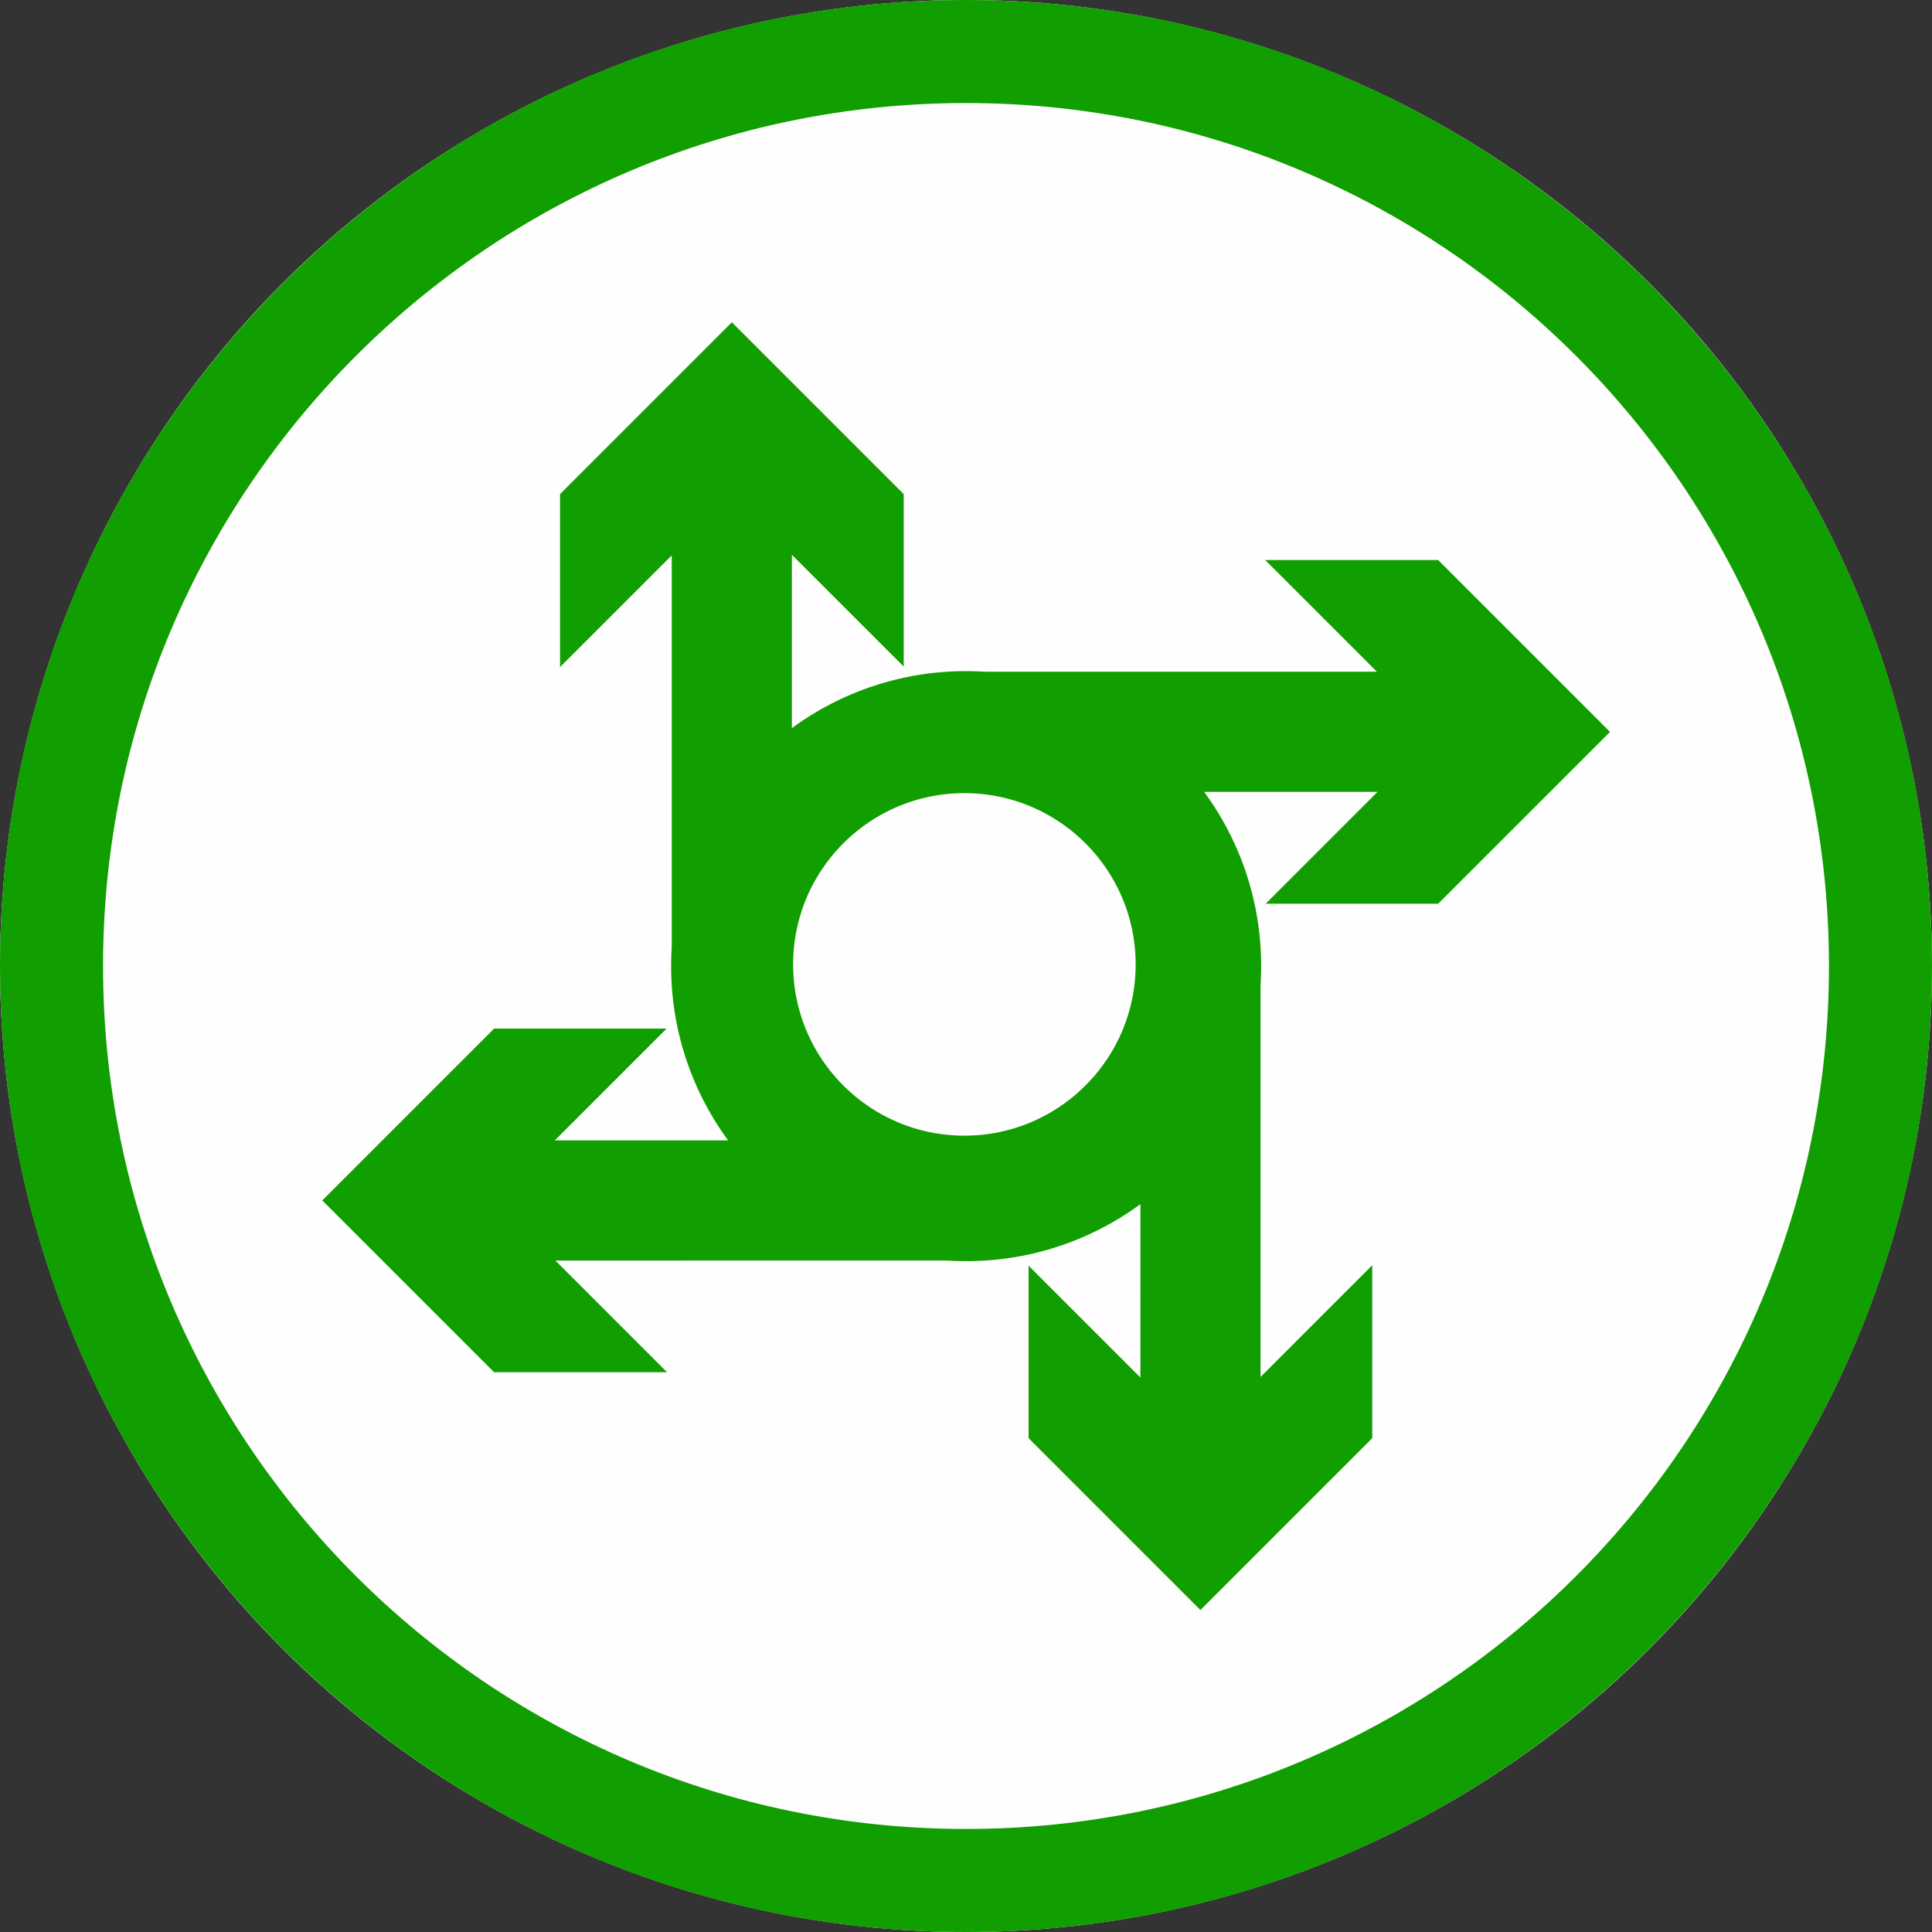
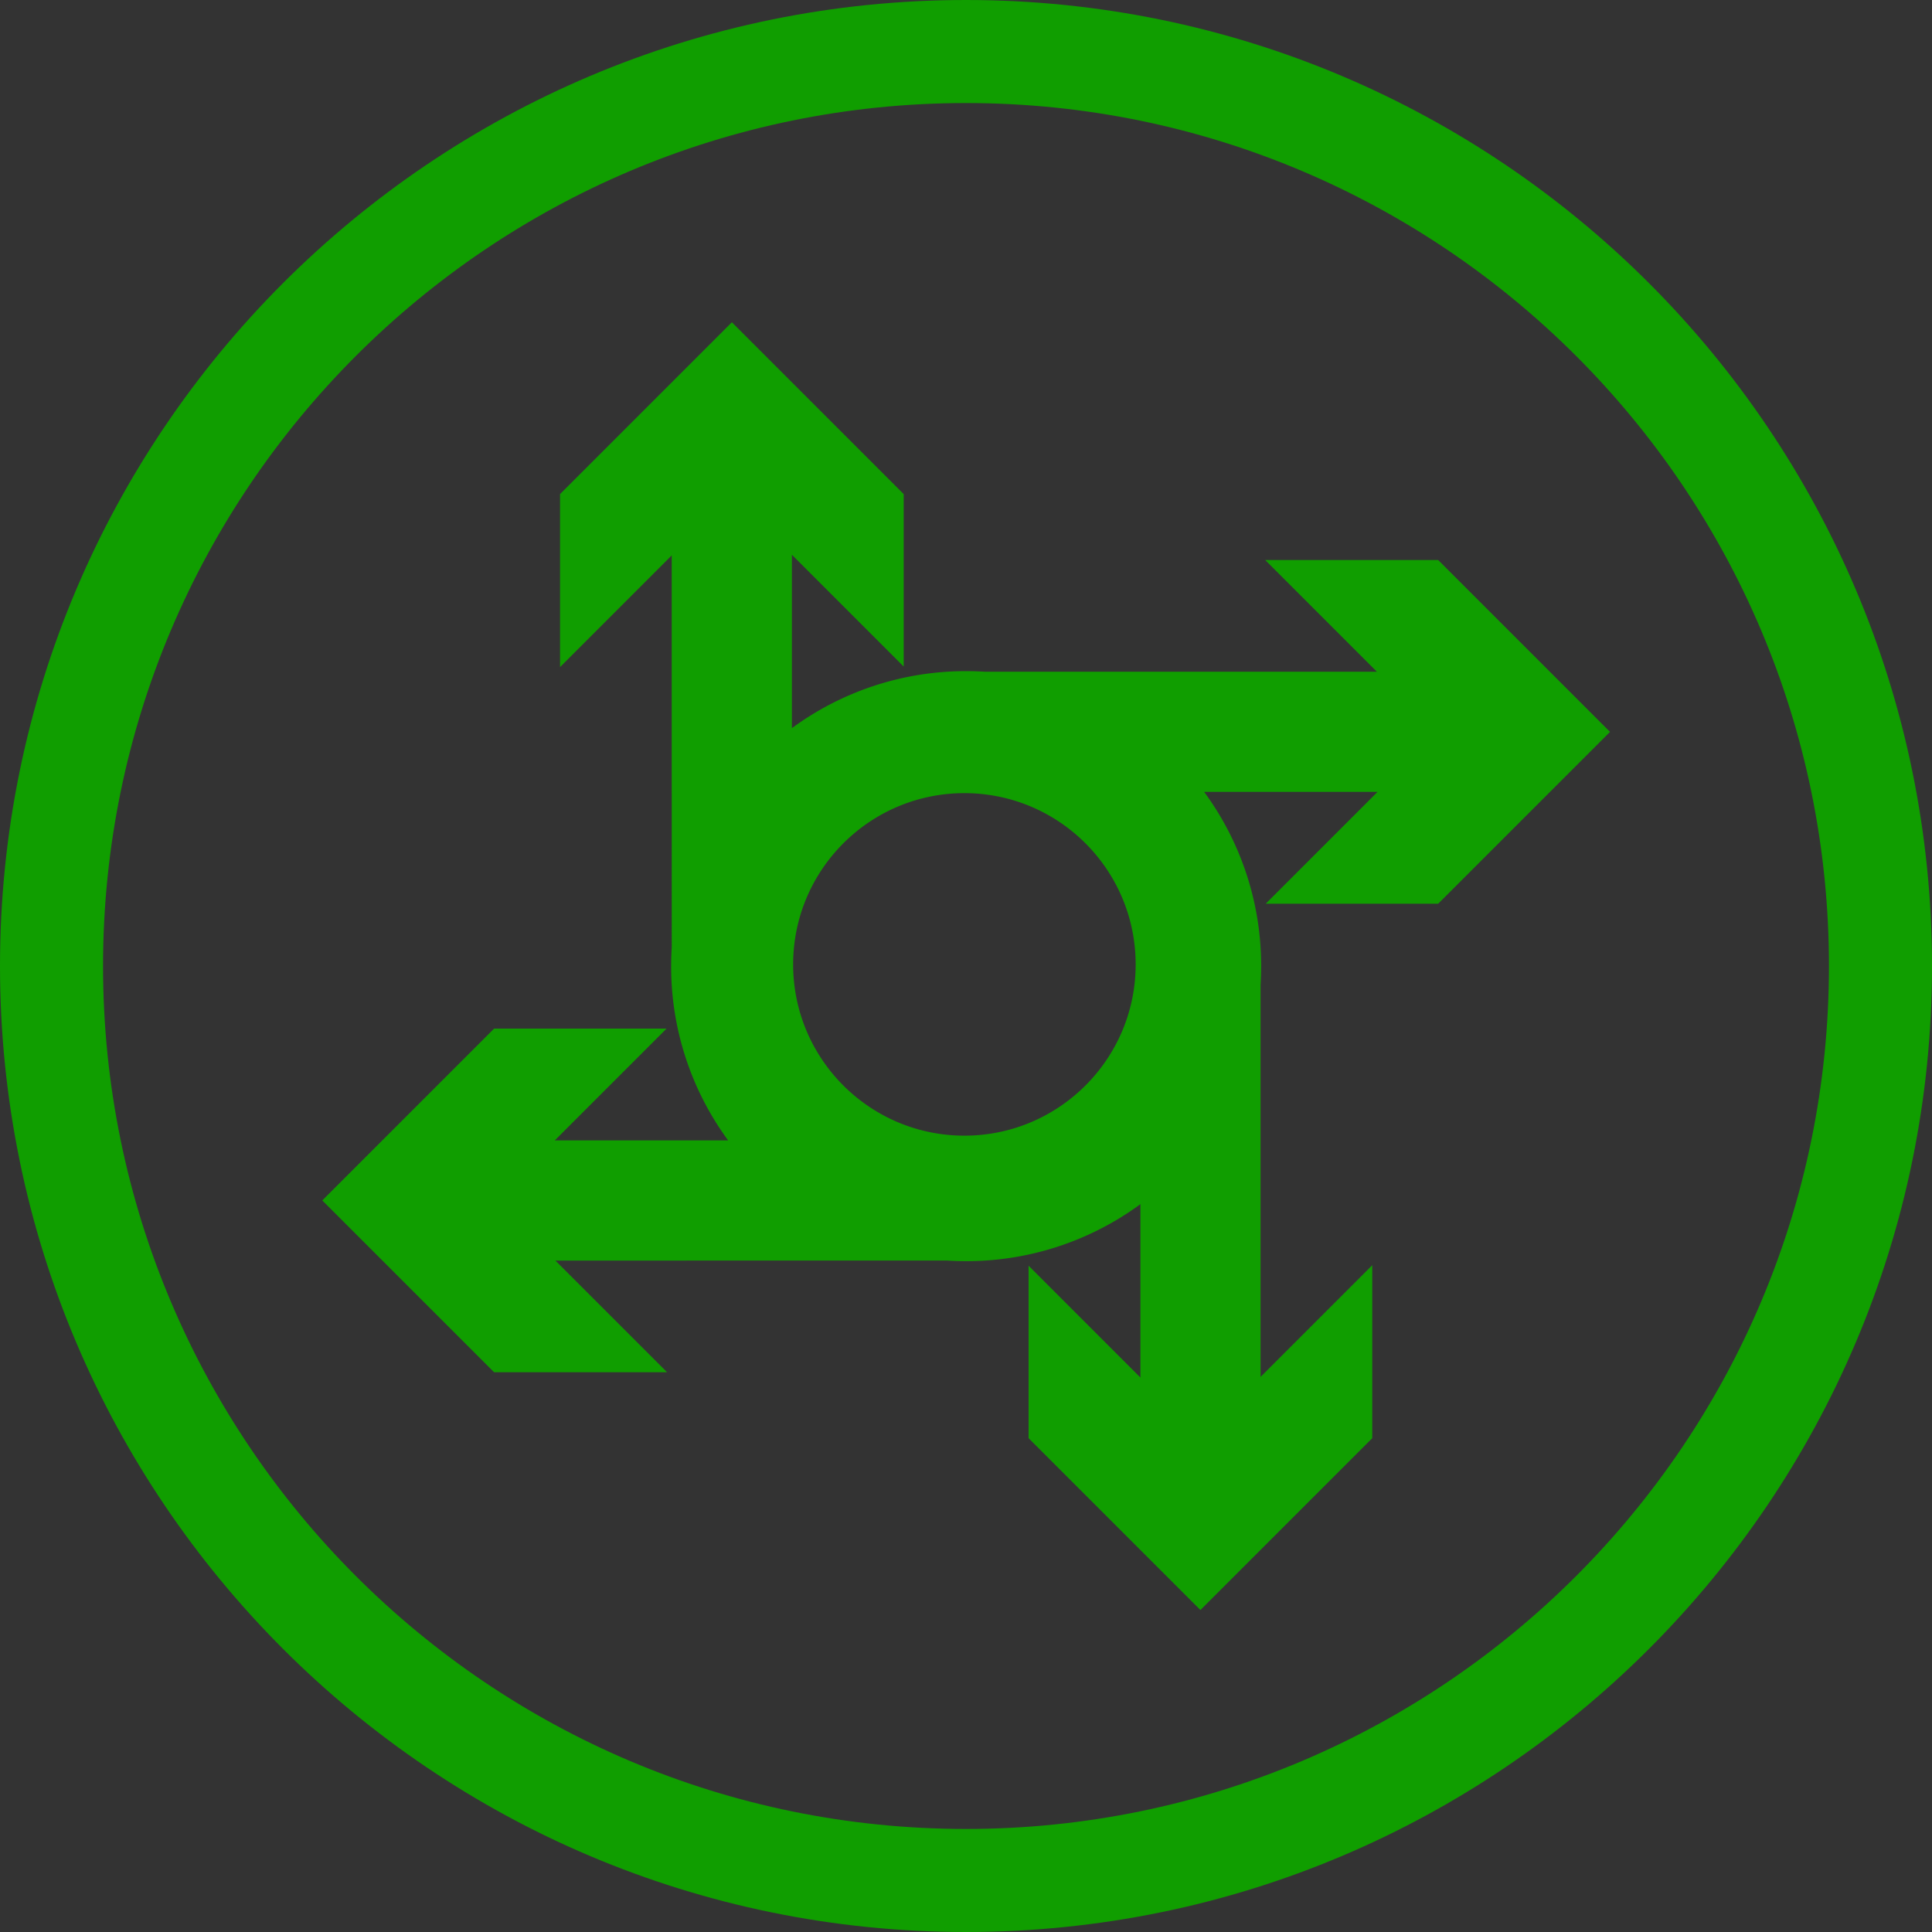
<svg xmlns="http://www.w3.org/2000/svg" width="60" height="60" viewBox="0 0 300 300" xml:space="preserve" style="fill-rule:evenodd;clip-rule:evenodd;stroke-linejoin:round;stroke-miterlimit:2">
  <rect x="0" y="0" width="300" height="300" fill="#333333" stroke="none" />
-   <circle cx="150" cy="150" r="150" style="fill:#fffefe" />
  <path d="M150 0c82.787 0 150 67.213 150 150s-67.213 150-150 150S0 232.787 0 150 67.213 0 150 0Zm0 16c73.957 0 134 60.043 134 134s-60.043 134-134 134S16 223.957 16 150 76.043 16 150 16Z" style="fill:#109e00" />
  <path d="M109.7 179.509A49.71 49.71 0 0 1 100.045 150c0-1.07.034-2.131.1-3.184V80.445L81.233 99.357V70.066l29.096-29.096 29.096 29.096v29.207l-18.934-18.934V109.7A49.71 49.71 0 0 1 150 100.045c1.07 0 2.131.034 3.184.1h66.371l-18.912-18.912h29.291l29.096 29.096-29.096 29.096h-29.207l18.934-18.934H190.3A49.714 49.714 0 0 1 199.955 150c0 1.07-.034 2.131-.1 3.184v66.371l18.912-18.912v29.291l-29.096 29.096-29.096-29.096v-29.207l18.934 18.934V190.3A49.71 49.71 0 0 1 150 199.955c-1.07 0-2.131-.034-3.184-.1H80.445l18.912 18.912H70.066L40.97 189.671l29.096-29.096h29.207l-18.934 18.934H109.7Zm40.004-58.805c16.005 0 29 12.994 29 29 0 16.005-12.995 29-29 29-16.006 0-29-12.995-29-29 0-16.006 12.994-29 29-29Z" style="fill:#109e00" transform="matrix(.917 0 0 .917 12.473 12.473)" />
</svg>